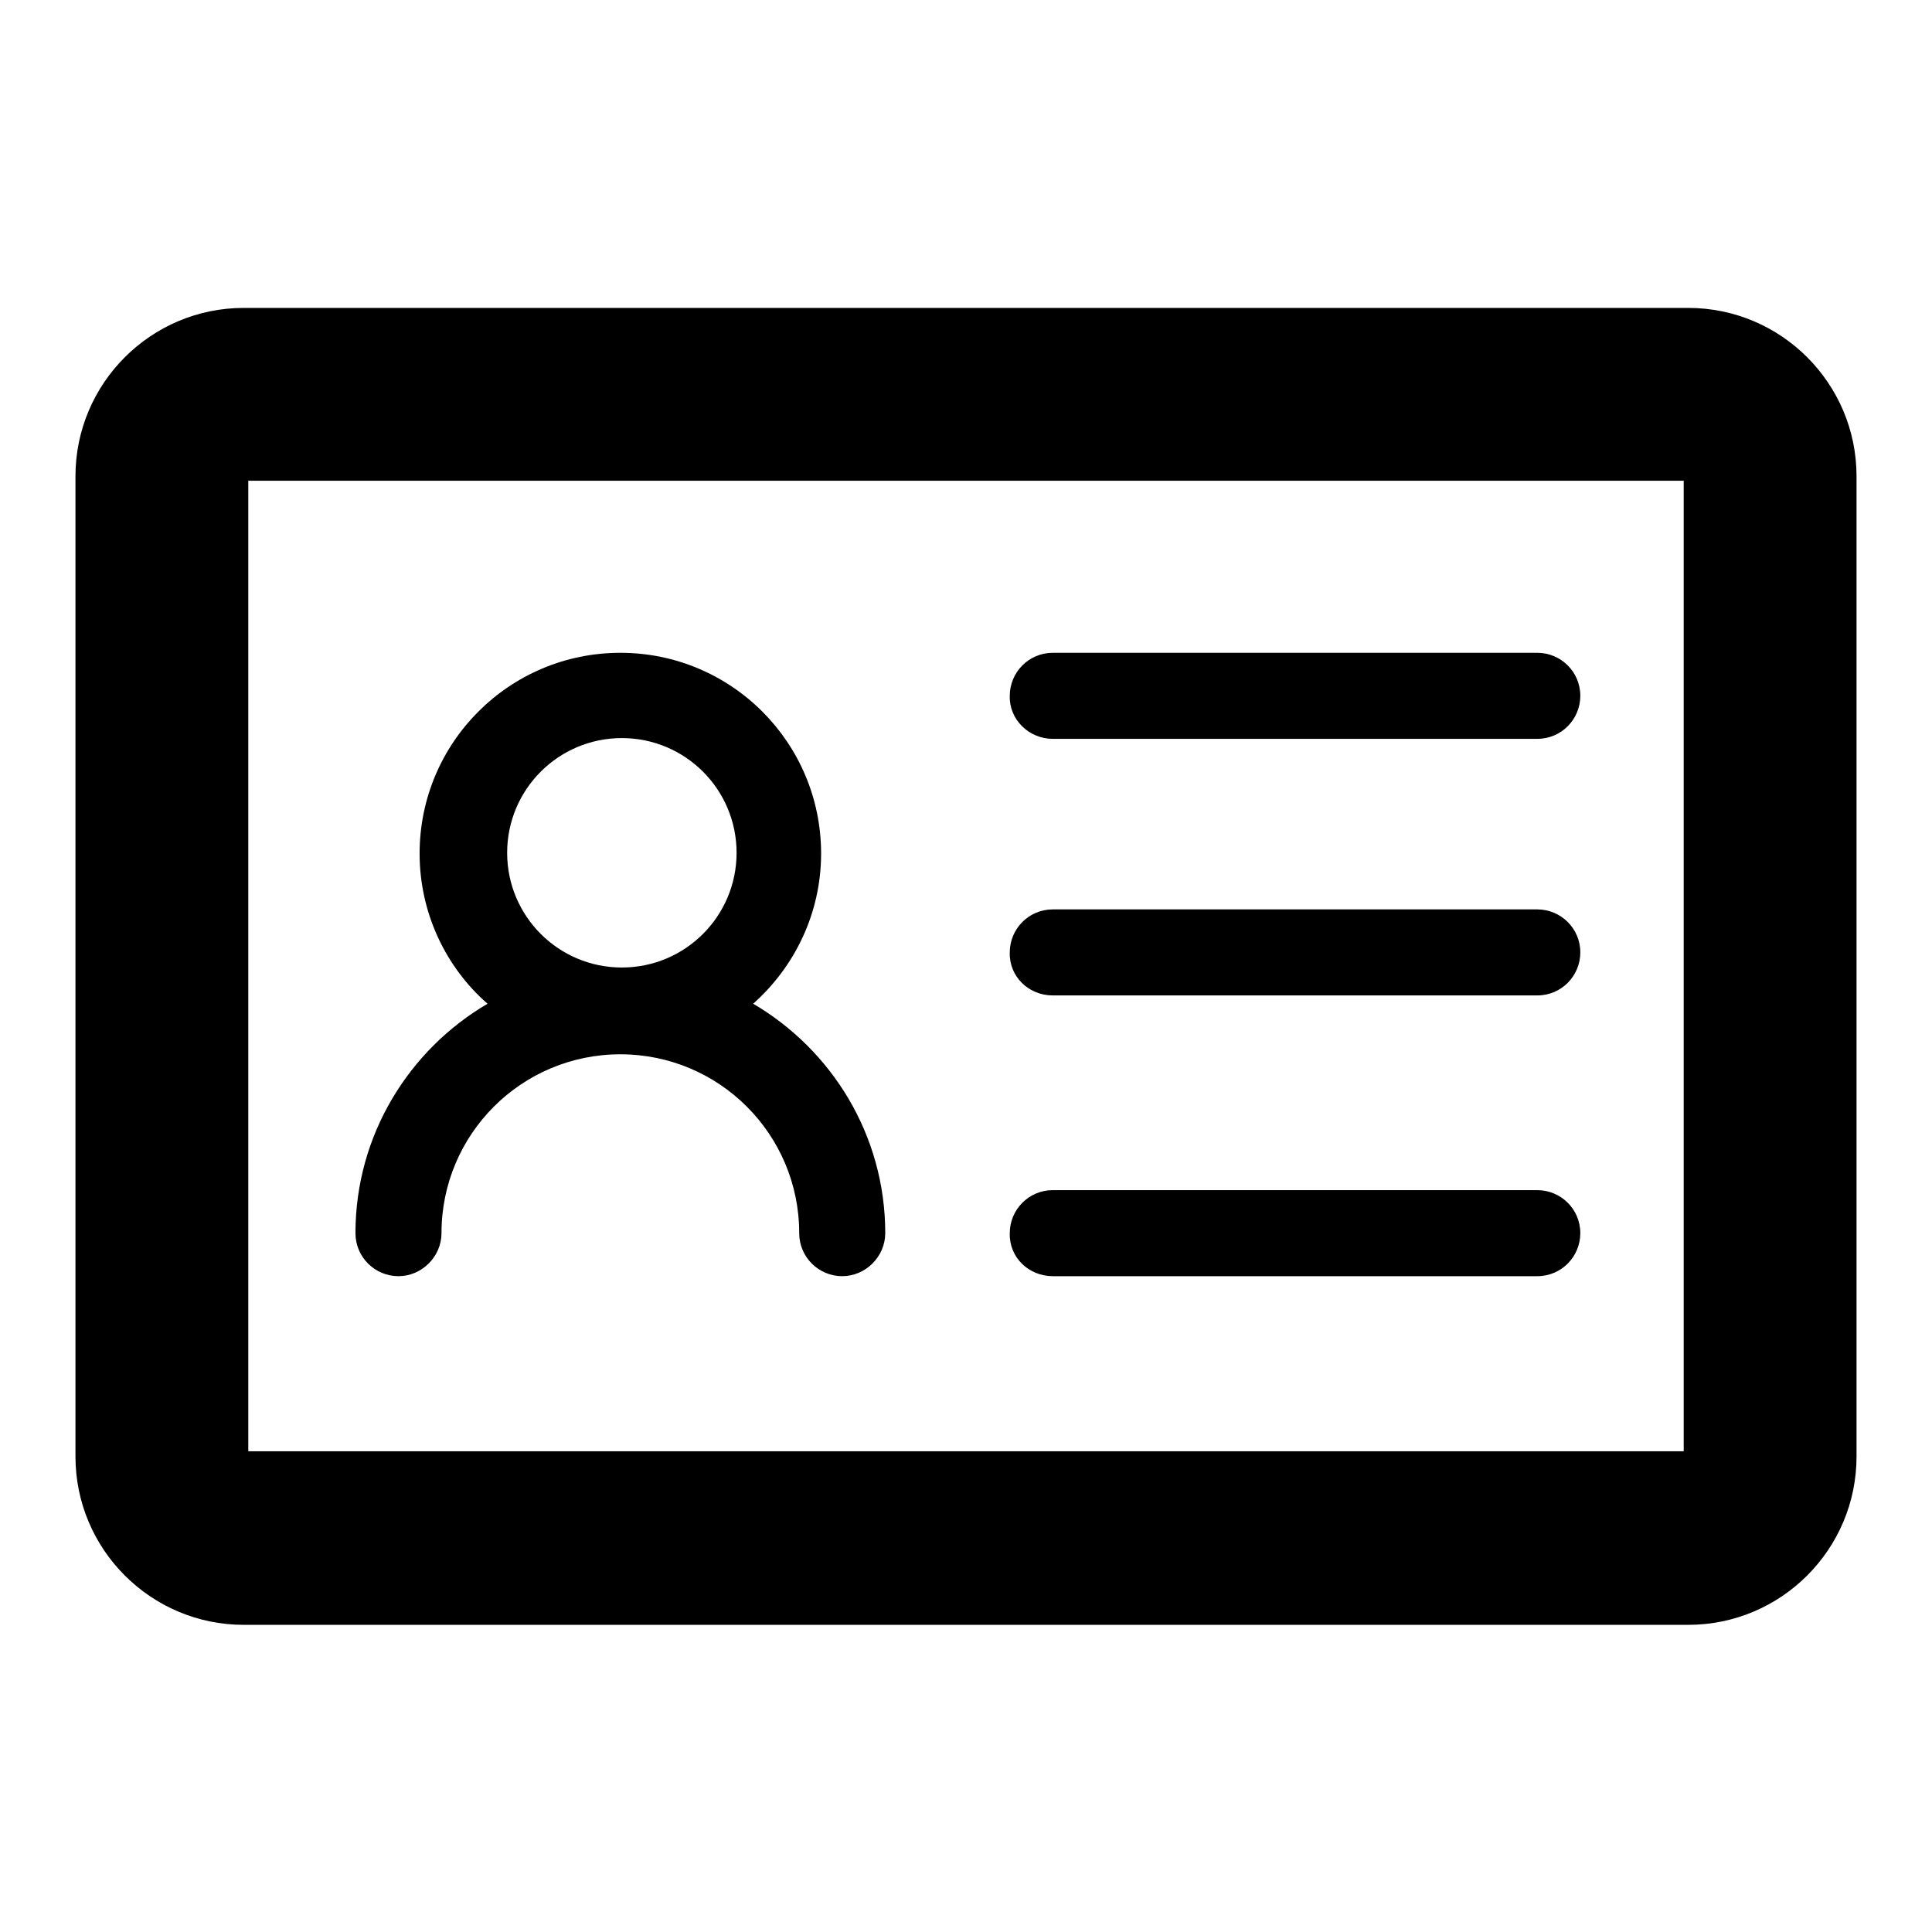
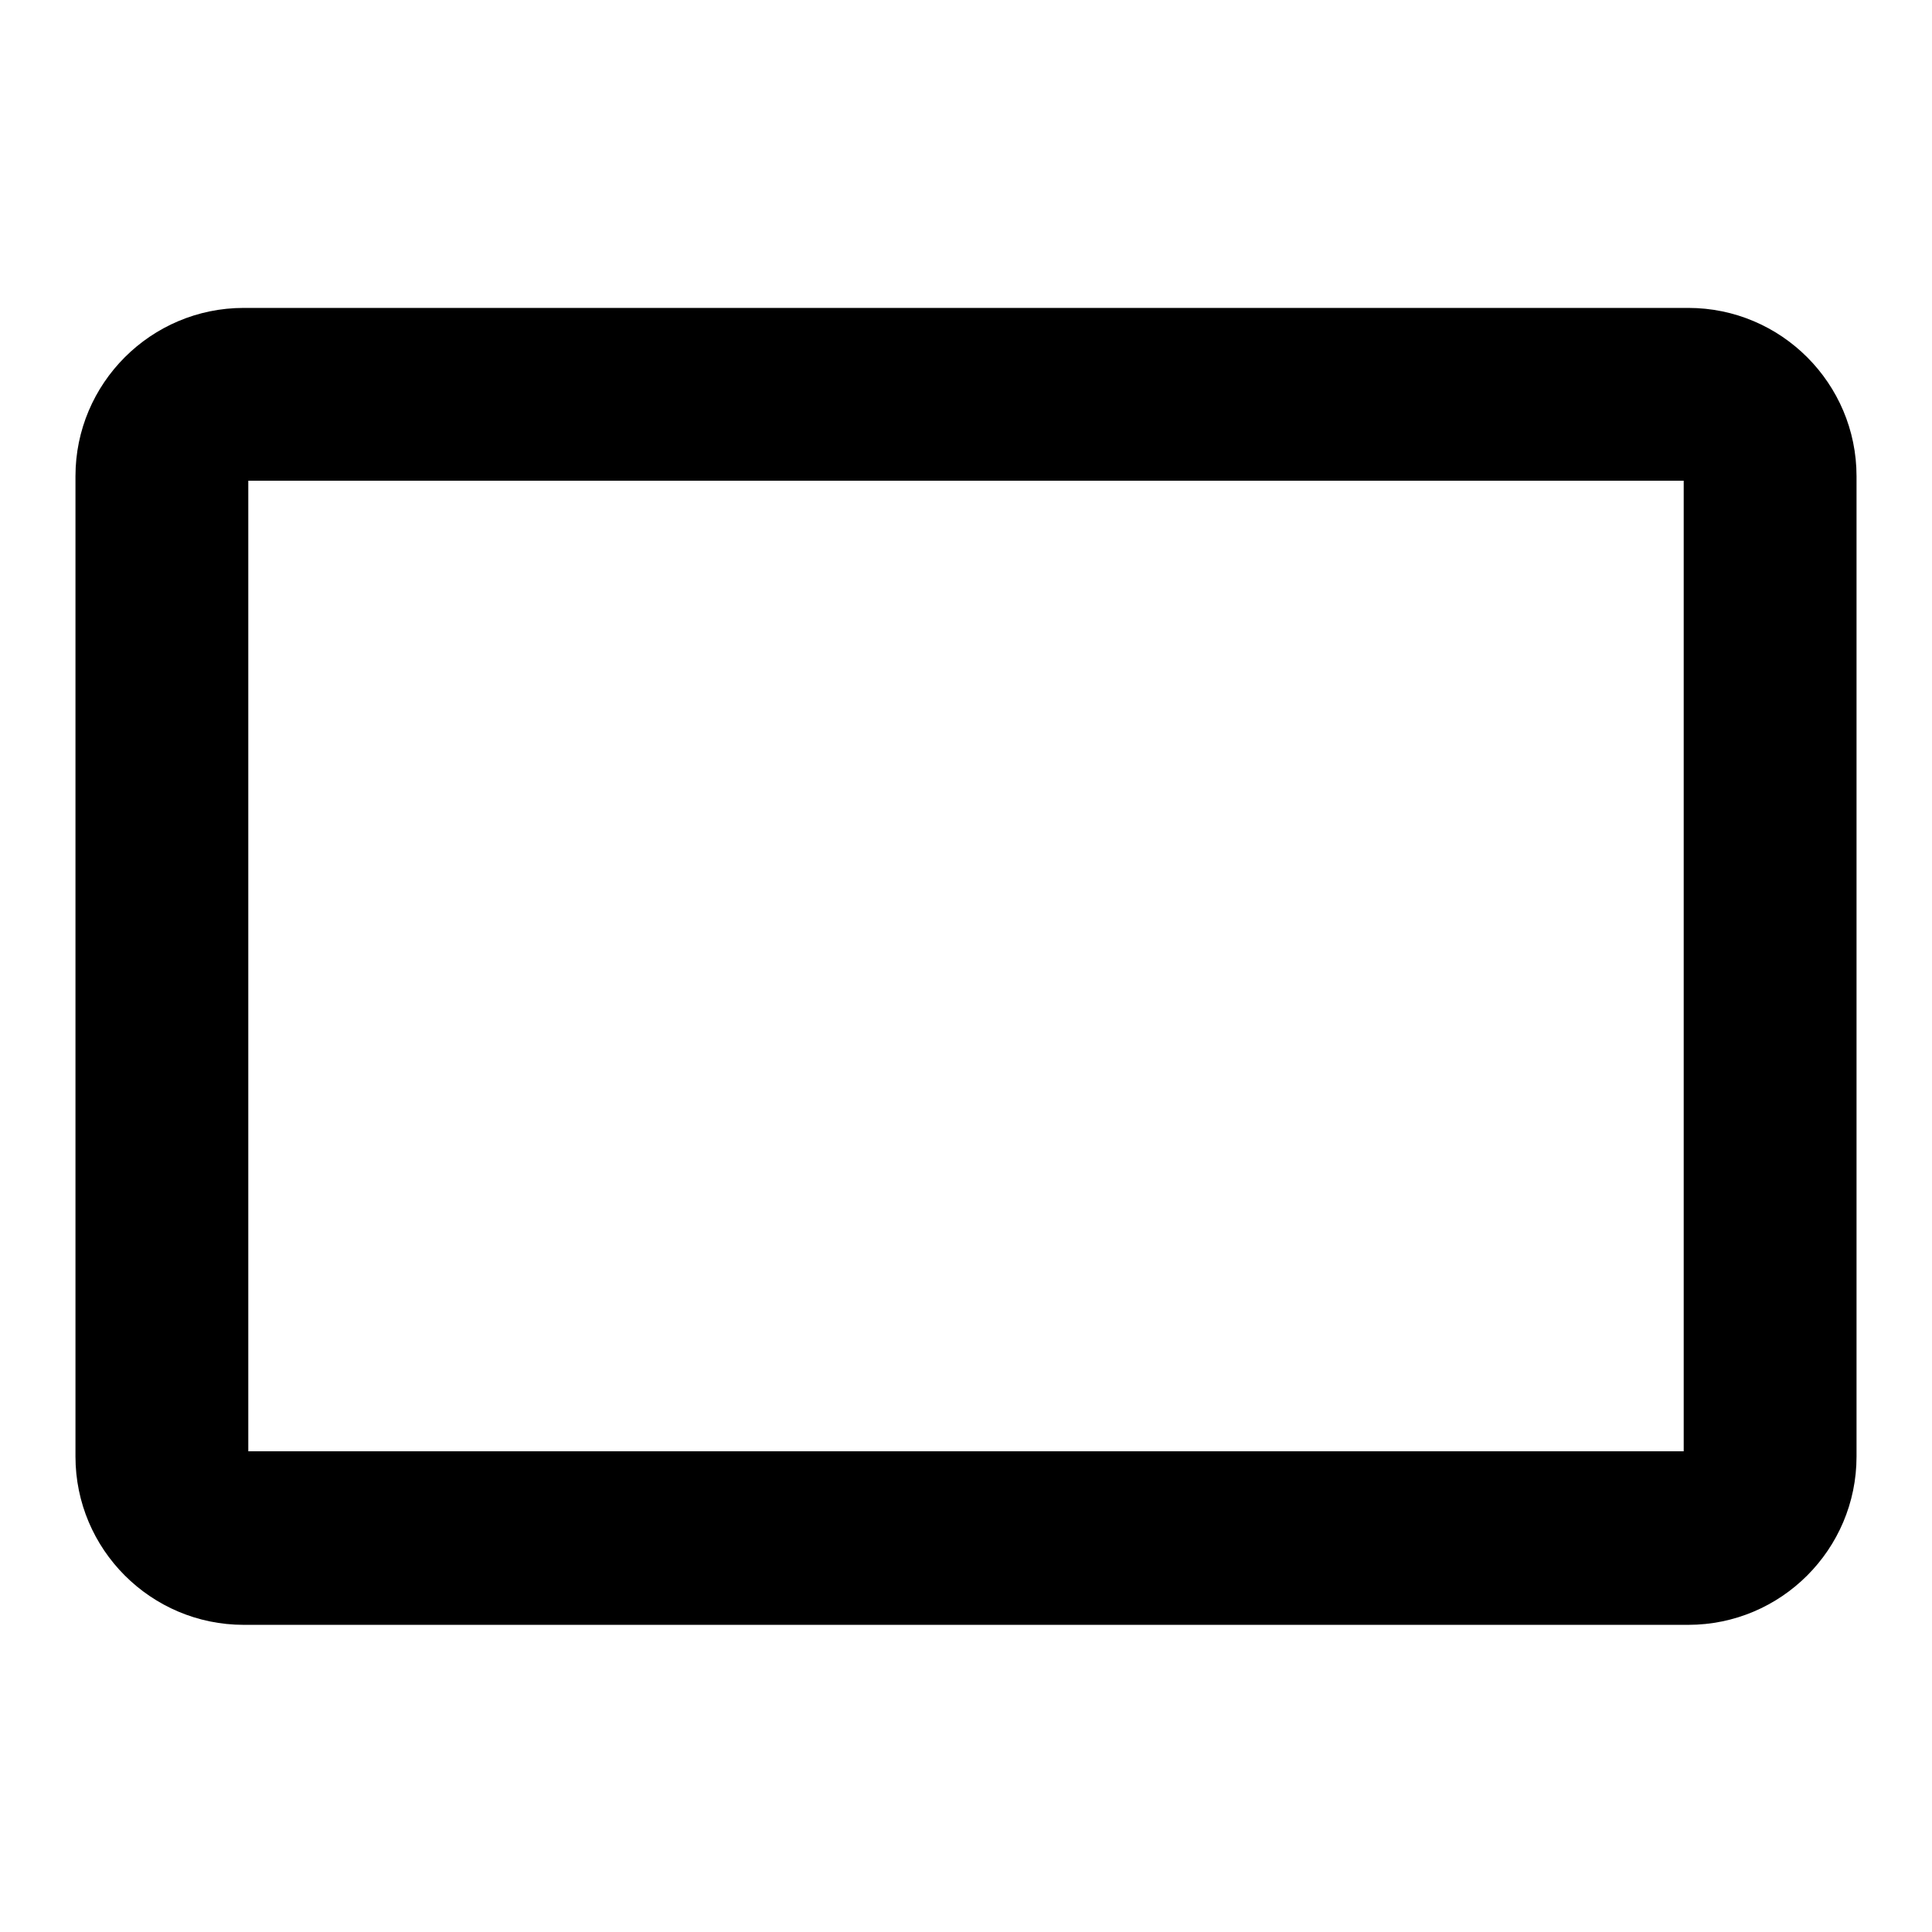
<svg xmlns="http://www.w3.org/2000/svg" version="1.1" x="0px" y="0px" viewBox="0 0 256 256" enable-background="new 0 0 256 256" xml:space="preserve">
  <g>
    <g>
-       <path fill="#000000" d="M47.1,163.4c0,3.2,2.6,5.7,5.7,5.7s5.7-2.6,5.7-5.7c0-13.1,10.6-23.7,23.7-23.7c13.1,0,23.7,10.6,23.7,23.7c0,3.2,2.6,5.7,5.7,5.7s5.7-2.6,5.7-5.7c0-13-7.1-24.3-17.5-30.4c5.5-4.9,9-12,9-19.9c0-14.7-11.9-26.6-26.6-26.6c-14.7,0-26.6,11.9-26.6,26.6c0,7.9,3.5,15.1,9,19.9C54.2,139.1,47.1,150.4,47.1,163.4z M67.2,113c0-8.4,6.8-15.2,15.2-15.2c8.4,0,15.2,6.8,15.2,15.2s-6.8,15.2-15.2,15.2C74,128.2,67.2,121.4,67.2,113z" />
      <path fill="#000000" d="M223.7,40.8H32.3C20,40.8,10,50.8,10,63.1v129.9c0,12.3,10,22.3,22.3,22.3h191.4c12.3,0,22.3-10,22.3-22.3V63.1C246,50.8,236,40.8,223.7,40.8z M223.1,192.3H32.9V63.7h190.2L223.1,192.3L223.1,192.3z" />
-       <path fill="#000000" d="M139.5,97.9h64.2c3.2,0,5.7-2.6,5.7-5.7c0-3.2-2.6-5.7-5.7-5.7h-64.2c-3.2,0-5.7,2.6-5.7,5.7C133.7,95.3,136.3,97.9,139.5,97.9z" />
-       <path fill="#000000" d="M139.5,131.9h64.2c3.2,0,5.7-2.6,5.7-5.7c0-3.2-2.6-5.7-5.7-5.7h-64.2c-3.2,0-5.7,2.6-5.7,5.7C133.7,129.4,136.3,131.9,139.5,131.9z" />
-       <path fill="#000000" d="M139.5,169.1h64.2c3.2,0,5.7-2.6,5.7-5.7c0-3.2-2.6-5.7-5.7-5.7h-64.2c-3.2,0-5.7,2.6-5.7,5.7C133.7,166.6,136.3,169.1,139.5,169.1z" />
    </g>
  </g>
</svg>